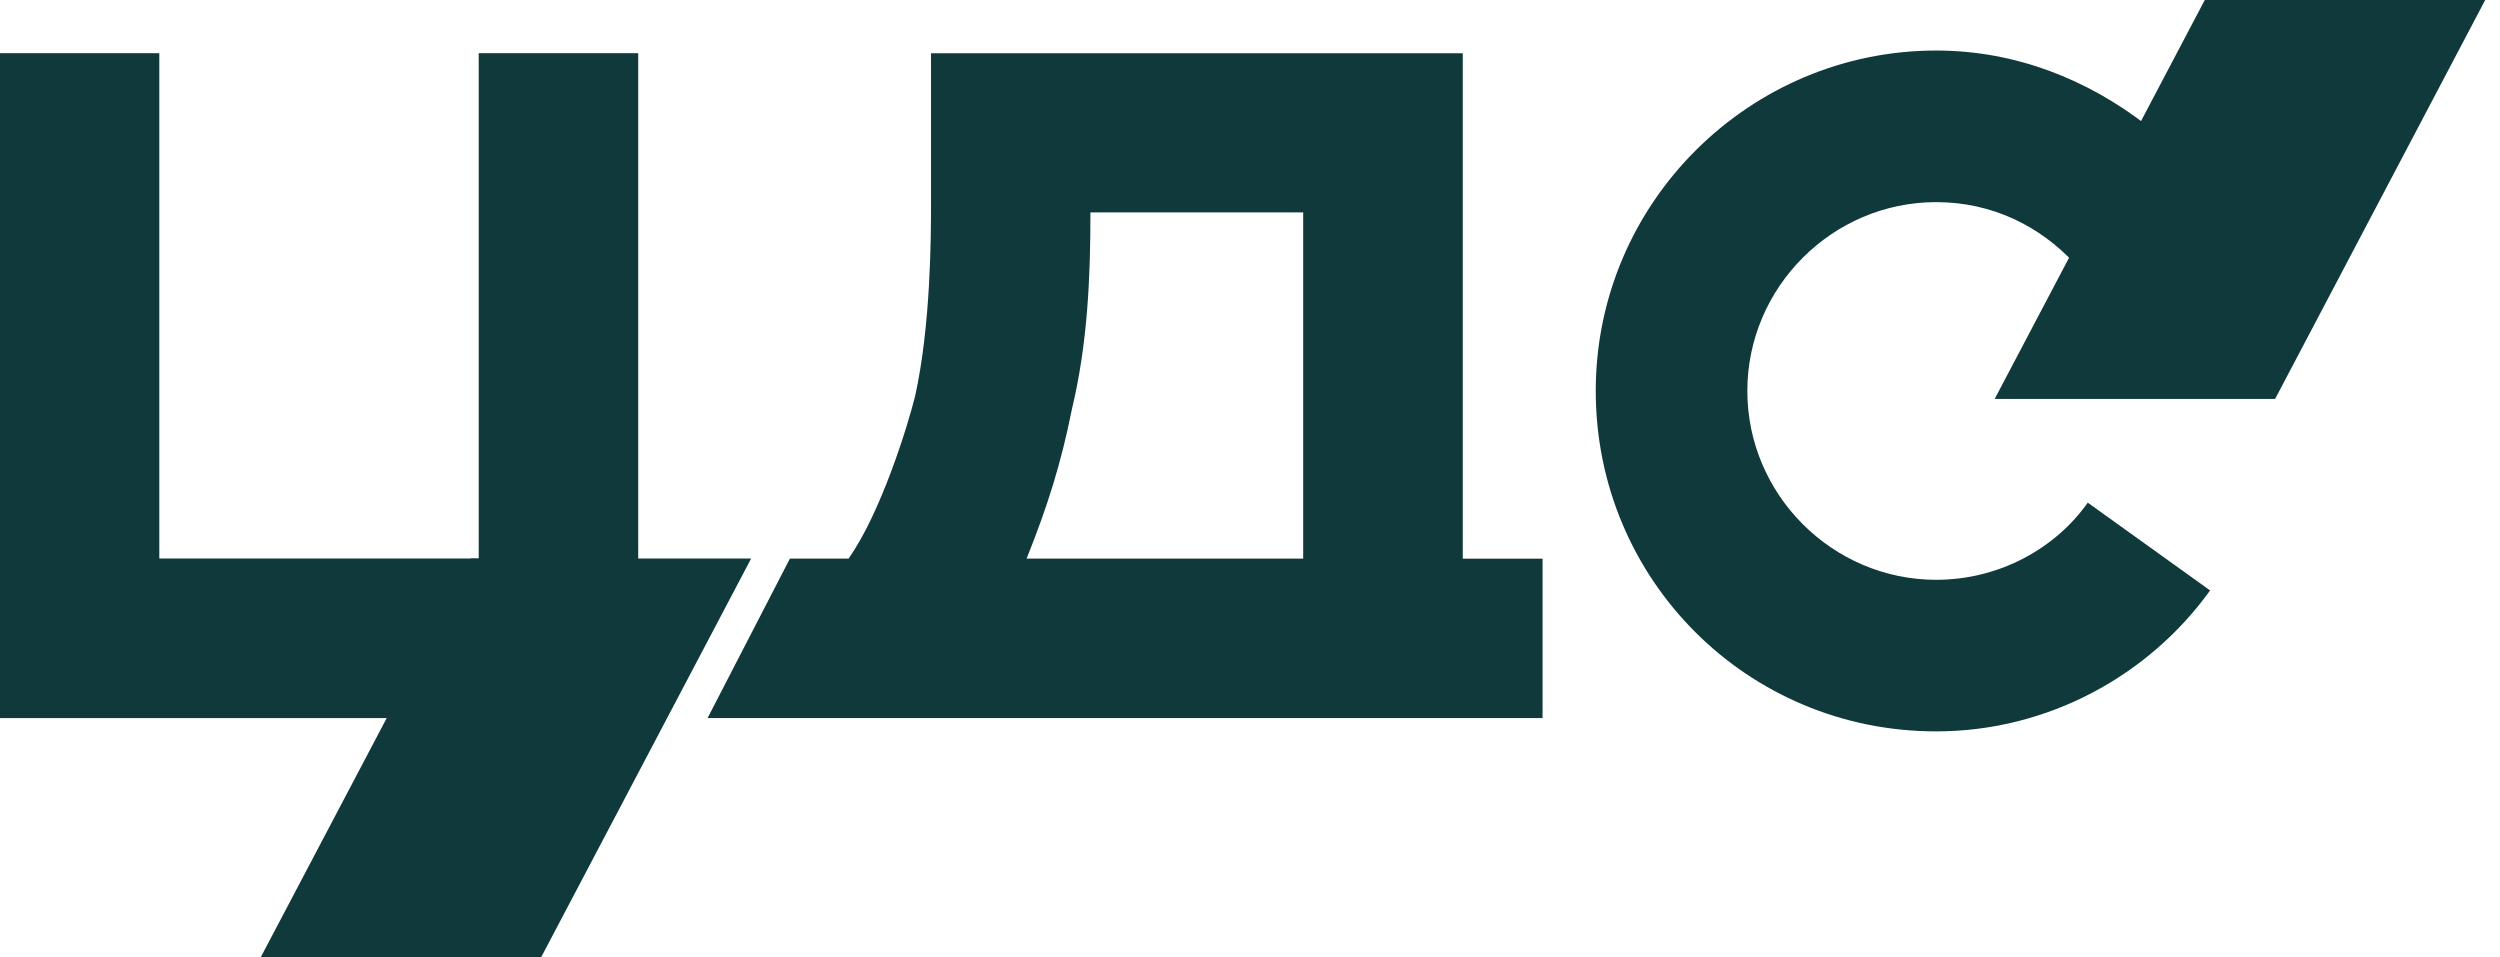
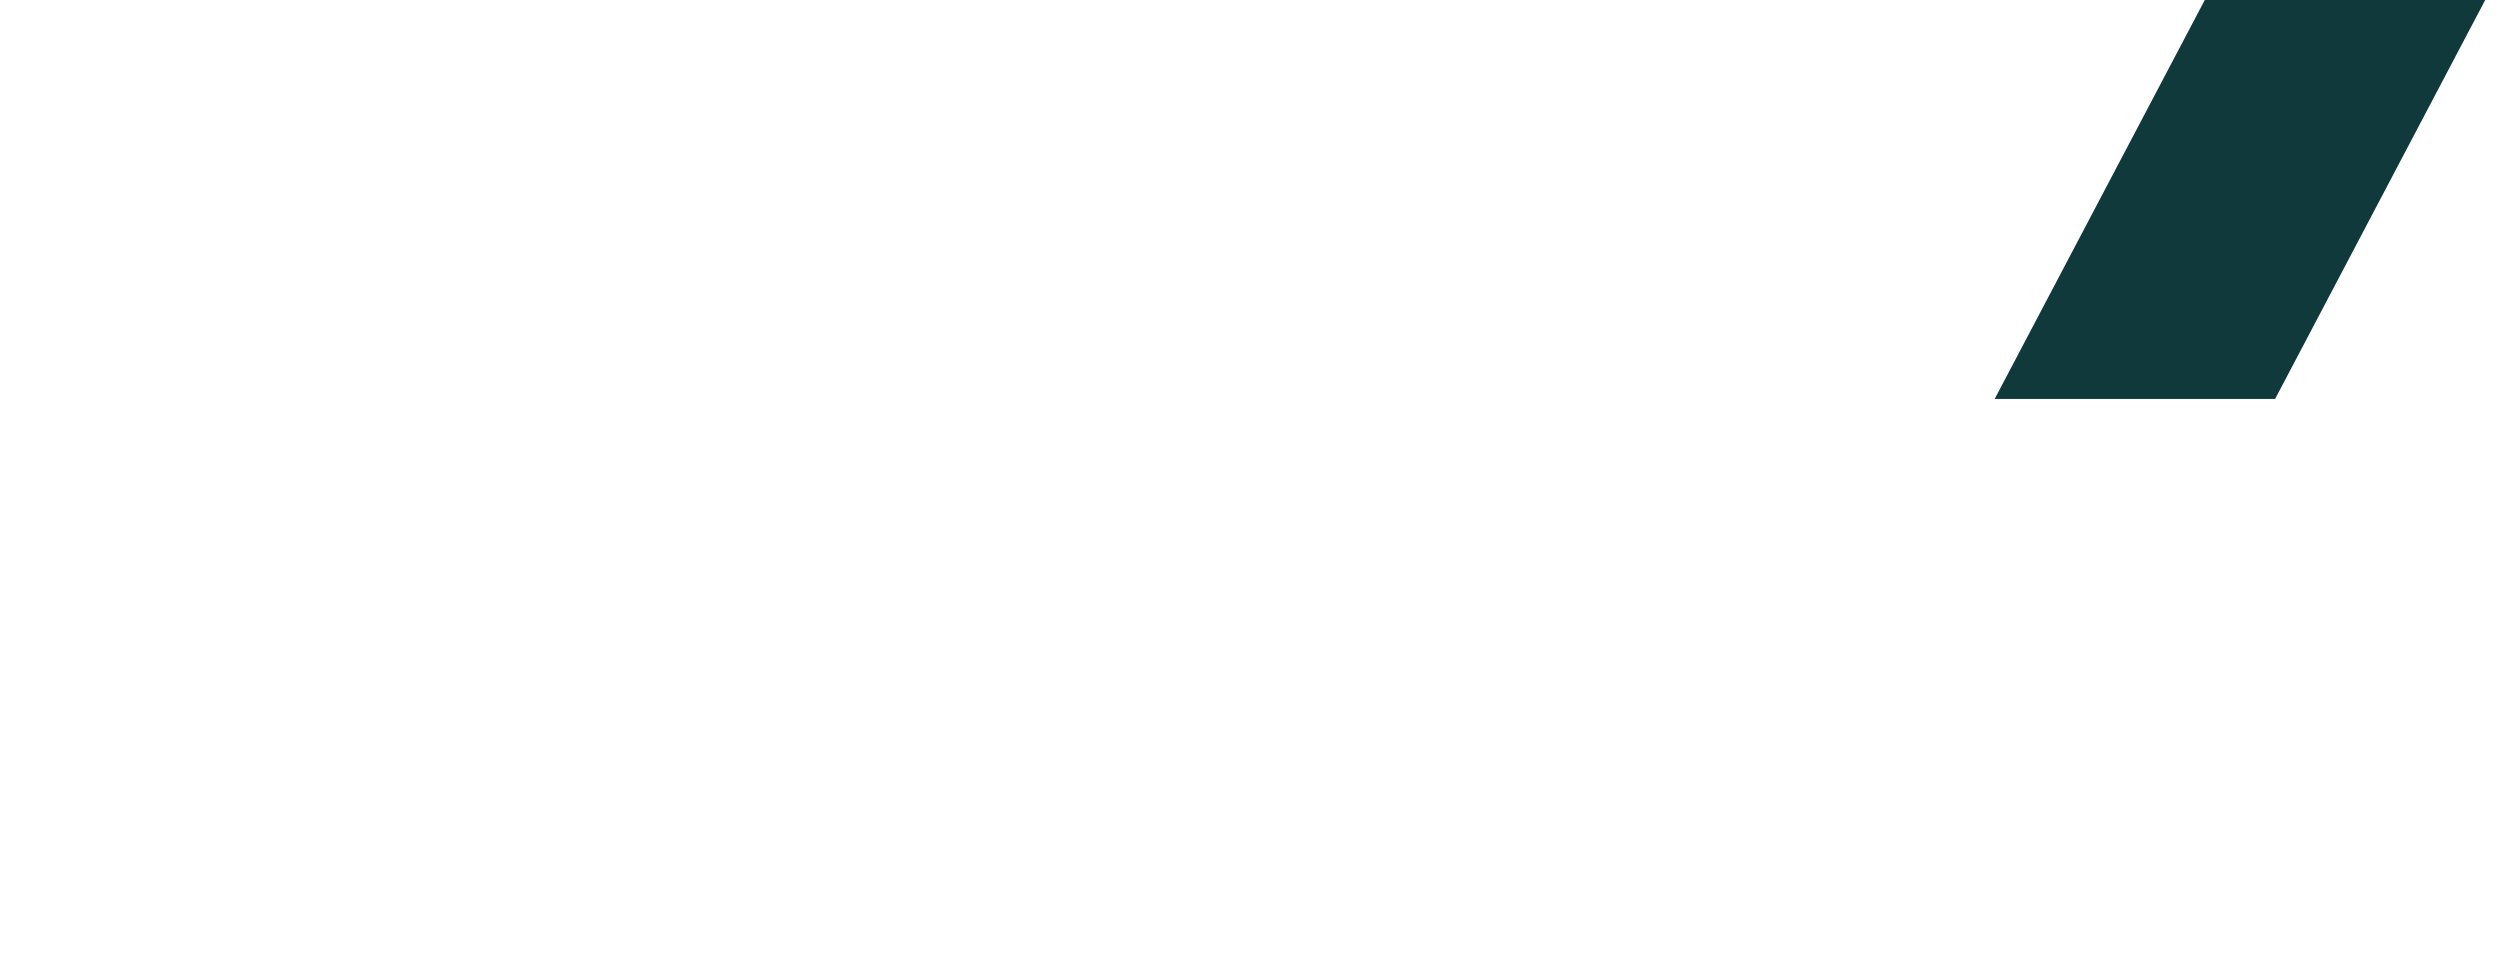
<svg xmlns="http://www.w3.org/2000/svg" width="94" height="36" viewBox="0 0 94 36" fill="none">
-   <path d="M55 21.006V2.004H35.006V7.604C35.006 8.804 35.006 12.204 34.406 14.904C34.106 16.104 33.106 19.304 31.906 21.004H29.7L26.604 27H58V21.007H55V21.006ZM40.3 15.404C40.9 12.904 41 10.404 41 7.985H49V21.004H38.6C39.4 19.004 39.9 17.404 40.3 15.404Z" fill="#0F393B" />
-   <path d="M18 2V21H5.99V2H0V27H23.997V2H18Z" fill="#0F393B" />
-   <path d="M72.8 21.8C68.9 21.8 65.7 18.6 65.7 14.7C65.7 10.8 68.9 7.6 72.8 7.6C74.9 7.6 76.7 8.5 78 9.9L80.7 4.7C78.5 3 75.8 1.9 72.8 1.9C65.8 1.9 60 7.6 60 14.7C60 21.8 65.7 27.5 72.8 27.5C77 27.5 80.8 25.4 83.1 22.2L78.5 18.9C77.3 20.6 75.2 21.8 72.8 21.8Z" fill="#0F393B" />
-   <path d="M20.343 36H9.8L17.7 21H28.243L20.343 36Z" fill="#0F393B" />
  <path d="M85.544 15H75L82.9 0H93.444L85.544 15Z" fill="#0F393B" />
</svg>